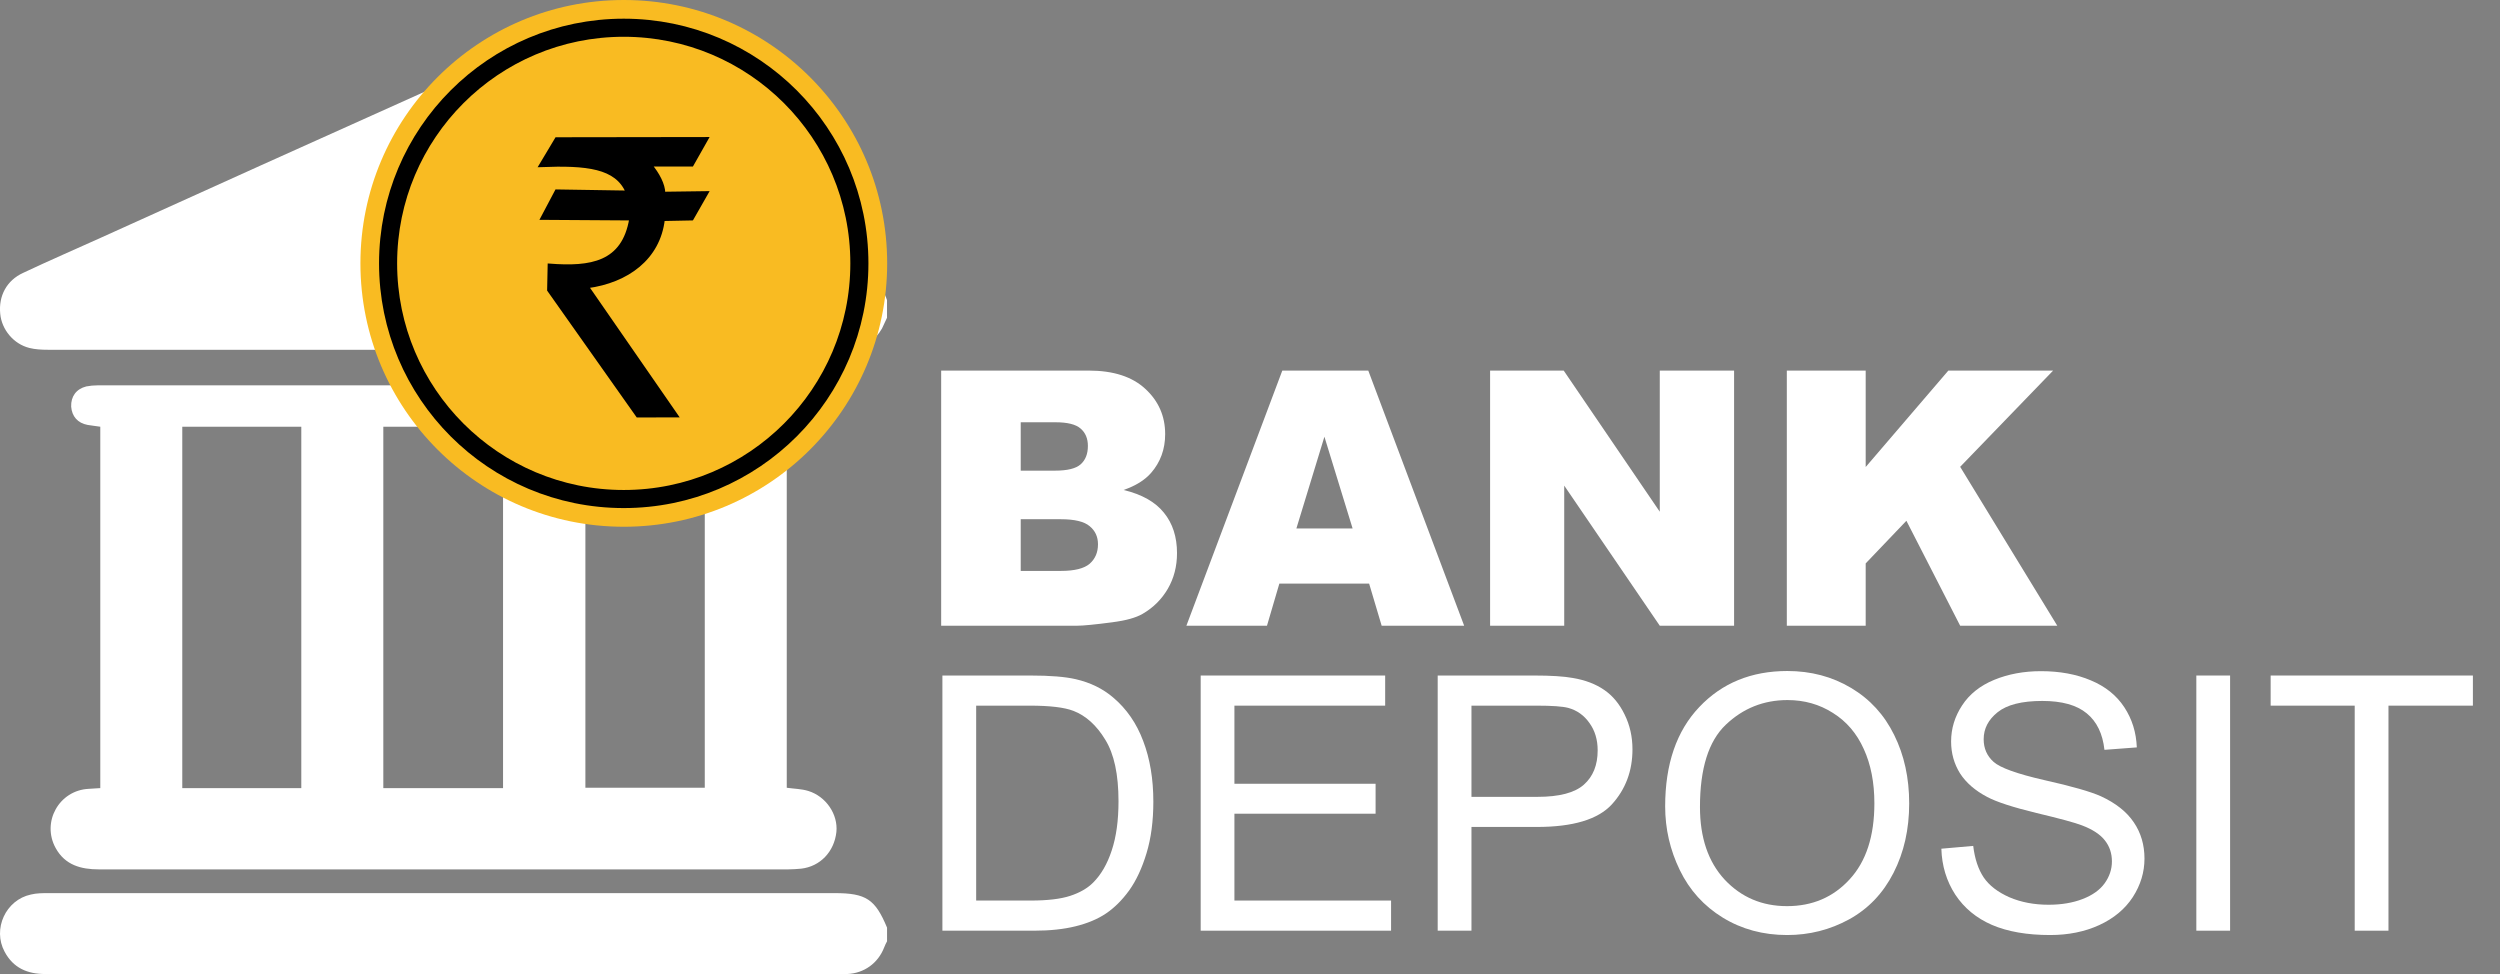
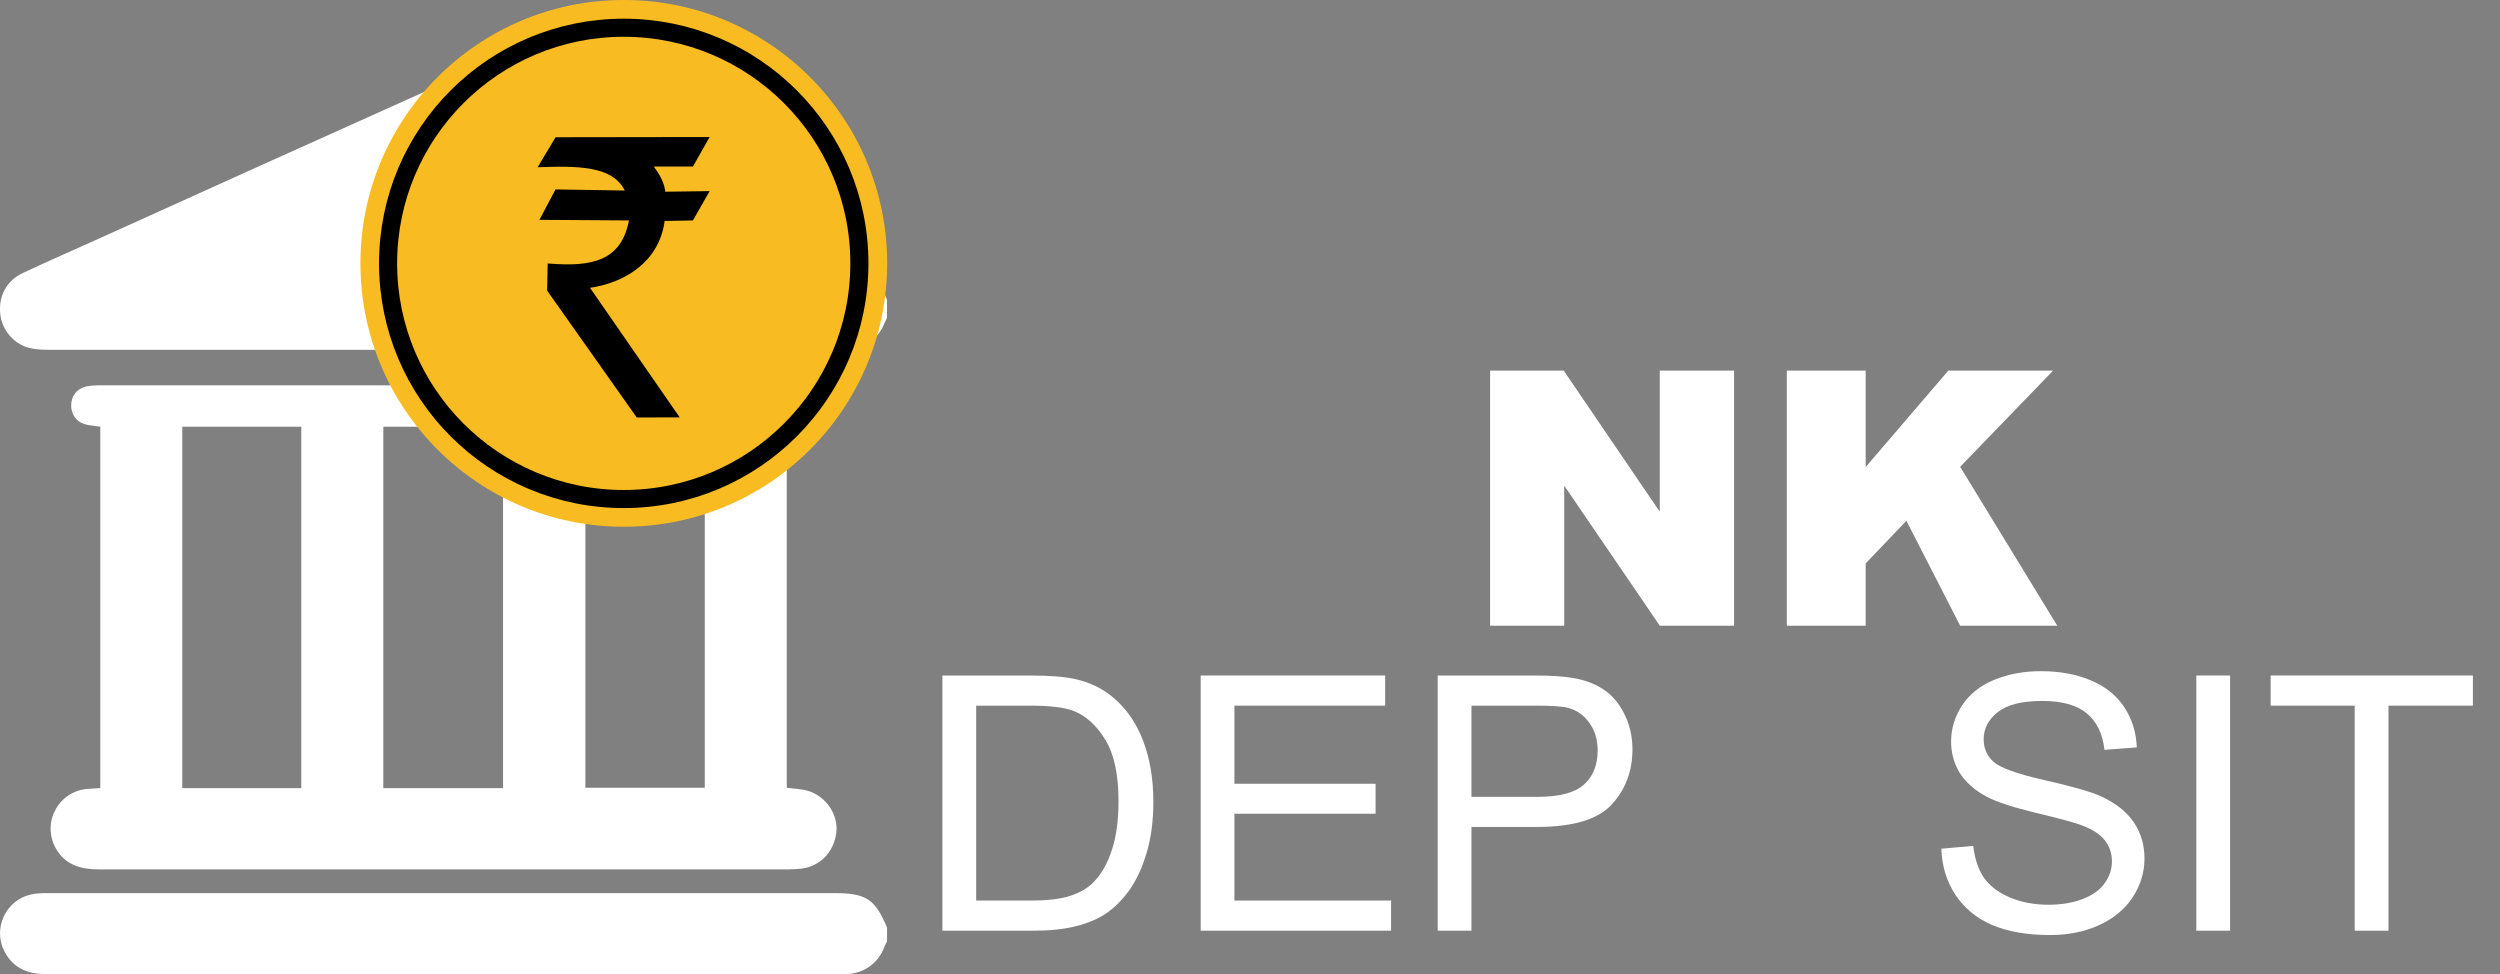
<svg xmlns="http://www.w3.org/2000/svg" width="77" height="30" viewBox="0 0 77 30" fill="none">
  <rect x="0" y="0" width="77" height="30" fill="#808080" stroke="none" />
  <path d="M27.32 9.787C27.265 9.898 27.22 10.008 27.165 10.119C26.954 10.485 26.633 10.706 26.201 10.751C26.079 10.762 25.958 10.773 25.825 10.773C17.706 10.773 9.588 10.773 1.481 10.773C1.281 10.773 1.082 10.762 0.905 10.717C0.417 10.595 0.052 10.152 0.007 9.665C-0.048 9.111 0.207 8.635 0.716 8.403C1.514 8.026 2.333 7.672 3.142 7.306C6.409 5.822 9.688 4.349 12.966 2.876C13.11 2.809 13.254 2.743 13.398 2.688C13.575 2.688 13.752 2.688 13.93 2.688C14.073 2.754 14.217 2.82 14.35 2.887C18.338 4.681 22.314 6.475 26.301 8.247C26.777 8.458 27.154 8.735 27.32 9.244C27.32 9.421 27.32 9.61 27.32 9.787Z" fill="white" />
  <path d="M27.321 28.992C27.288 29.058 27.255 29.114 27.233 29.18C27.044 29.668 26.612 29.978 26.092 30C26.025 30 25.97 30 25.904 30C17.73 30 9.556 30 1.393 30C0.839 30 0.407 29.811 0.142 29.313C-0.235 28.615 0.175 27.718 0.95 27.552C1.127 27.508 1.316 27.508 1.504 27.508C9.567 27.508 17.63 27.508 25.704 27.508C26.679 27.508 26.956 27.696 27.321 28.571C27.321 28.704 27.321 28.848 27.321 28.992Z" fill="white" />
  <path d="M24.232 13.154C24.232 16.853 24.232 20.564 24.232 24.263C24.465 24.296 24.686 24.296 24.897 24.362C25.44 24.529 25.816 25.082 25.761 25.625C25.694 26.234 25.262 26.688 24.675 26.755C24.543 26.766 24.41 26.777 24.277 26.777C17.199 26.777 10.122 26.777 3.045 26.777C2.491 26.777 2.004 26.644 1.716 26.123C1.273 25.326 1.815 24.34 2.735 24.296C2.845 24.285 2.967 24.285 3.089 24.274C3.089 20.564 3.089 16.853 3.089 13.143C2.956 13.121 2.823 13.11 2.701 13.088C2.391 13.032 2.214 12.822 2.192 12.523C2.181 12.213 2.347 11.98 2.657 11.902C2.768 11.88 2.89 11.869 3 11.869C10.111 11.869 17.222 11.869 24.343 11.869C24.52 11.869 24.72 11.913 24.875 12.002C25.107 12.124 25.185 12.367 25.13 12.622C25.074 12.866 24.93 13.032 24.675 13.088C24.52 13.121 24.387 13.132 24.232 13.154ZM11.806 13.143C11.806 16.853 11.806 20.552 11.806 24.274C13.046 24.274 14.264 24.274 15.494 24.274C15.494 20.564 15.494 16.864 15.494 13.143C14.264 13.143 13.046 13.143 11.806 13.143ZM21.707 13.143C20.467 13.143 19.248 13.143 18.03 13.143C18.03 16.864 18.03 20.564 18.03 24.263C19.27 24.263 20.478 24.263 21.707 24.263C21.707 20.564 21.707 16.864 21.707 13.143ZM5.614 13.143C5.614 16.864 5.614 20.564 5.614 24.274C6.844 24.274 8.051 24.274 9.28 24.274C9.28 20.564 9.28 16.864 9.28 13.143C8.051 13.143 6.844 13.143 5.614 13.143Z" fill="white" />
  <circle cx="19.213" cy="8.112" r="8.112" fill="#F9BB22" />
  <circle cx="19.211" cy="8.112" r="7.258" fill="#F9BB22" stroke="black" stroke-width="0.557" />
  <g clip-path="url(#clip0_995_384)">
    <path d="M19.637 12.808L16.901 8.935L16.917 8.168C18.201 8.268 19.199 8.114 19.431 6.74L16.696 6.722L17.139 5.884L19.321 5.919C18.988 5.137 18.074 5.041 16.648 5.098L17.139 4.277L21.771 4.27L21.313 5.08H20.032C20.266 5.36 20.438 5.682 20.443 5.955L21.771 5.937L21.313 6.74L20.427 6.758C20.289 7.956 19.317 8.665 18.087 8.828L20.841 12.807L19.637 12.808V12.808V12.808Z" fill="black" stroke="black" stroke-width="0.099" />
  </g>
-   <path d="M28.988 11.414H33.534C34.291 11.414 34.872 11.602 35.276 11.977C35.683 12.352 35.887 12.817 35.887 13.371C35.887 13.835 35.742 14.234 35.453 14.566C35.26 14.787 34.978 14.963 34.606 15.091C35.171 15.227 35.585 15.461 35.85 15.793C36.118 16.122 36.252 16.537 36.252 17.037C36.252 17.445 36.157 17.811 35.968 18.136C35.778 18.461 35.519 18.718 35.19 18.908C34.986 19.026 34.679 19.112 34.268 19.165C33.721 19.237 33.359 19.272 33.18 19.272H28.988V11.414ZM31.438 14.496H32.494C32.873 14.496 33.135 14.432 33.282 14.303C33.432 14.171 33.507 13.982 33.507 13.735C33.507 13.506 33.432 13.328 33.282 13.199C33.135 13.07 32.878 13.006 32.51 13.006H31.438V14.496ZM31.438 17.584H32.676C33.094 17.584 33.389 17.511 33.561 17.364C33.732 17.214 33.818 17.014 33.818 16.764C33.818 16.531 33.732 16.346 33.561 16.206C33.393 16.063 33.096 15.992 32.671 15.992H31.438V17.584Z" fill="white" />
-   <path d="M42.169 17.975H39.404L39.023 19.272H36.541L39.495 11.414H42.143L45.096 19.272H42.555L42.169 17.975ZM41.66 16.276L40.792 13.451L39.929 16.276H41.66Z" fill="white" />
  <path d="M45.895 11.414H48.162L51.121 15.761V11.414H53.41V19.272H51.121L48.178 14.957V19.272H45.895V11.414Z" fill="white" />
  <path d="M55.034 11.414H57.463V14.384L60.009 11.414H63.236L60.373 14.378L63.364 19.272H60.373L58.717 16.04L57.463 17.353V19.272H55.034V11.414Z" fill="white" />
  <path d="M29.026 28.665V20.806H31.733C32.344 20.806 32.81 20.844 33.132 20.919C33.582 21.023 33.966 21.21 34.284 21.482C34.699 21.832 35.008 22.28 35.212 22.827C35.419 23.37 35.523 23.992 35.523 24.693C35.523 25.289 35.453 25.818 35.313 26.279C35.174 26.74 34.995 27.123 34.778 27.426C34.559 27.727 34.32 27.964 34.059 28.139C33.802 28.311 33.489 28.441 33.121 28.531C32.757 28.62 32.337 28.665 31.861 28.665H29.026ZM30.066 27.737H31.744C32.262 27.737 32.667 27.689 32.96 27.593C33.257 27.496 33.493 27.36 33.668 27.185C33.914 26.939 34.106 26.608 34.241 26.194C34.381 25.775 34.45 25.27 34.45 24.677C34.45 23.855 34.315 23.224 34.043 22.784C33.775 22.341 33.448 22.045 33.062 21.895C32.783 21.787 32.335 21.734 31.717 21.734H30.066V27.737Z" fill="white" />
  <path d="M36.981 28.665V20.806H42.663V21.734H38.02V24.14H42.368V25.062H38.02V27.737H42.845V28.665H36.981Z" fill="white" />
  <path d="M44.281 28.665V20.806H47.246C47.767 20.806 48.166 20.831 48.441 20.881C48.827 20.946 49.15 21.069 49.411 21.251C49.672 21.43 49.881 21.682 50.038 22.007C50.199 22.332 50.28 22.69 50.28 23.079C50.28 23.747 50.067 24.314 49.642 24.778C49.217 25.239 48.448 25.47 47.337 25.47H45.321V28.665H44.281ZM45.321 24.543H47.353C48.025 24.543 48.502 24.418 48.784 24.167C49.066 23.917 49.208 23.565 49.208 23.111C49.208 22.783 49.124 22.502 48.956 22.27C48.791 22.034 48.573 21.878 48.302 21.803C48.127 21.757 47.803 21.734 47.331 21.734H45.321V24.543Z" fill="white" />
-   <path d="M51.287 24.837C51.287 23.533 51.638 22.513 52.338 21.777C53.038 21.037 53.943 20.667 55.05 20.667C55.776 20.667 56.43 20.84 57.012 21.187C57.595 21.534 58.038 22.018 58.342 22.64C58.649 23.258 58.803 23.96 58.803 24.746C58.803 25.543 58.642 26.256 58.32 26.885C57.999 27.514 57.543 27.991 56.953 28.316C56.364 28.638 55.728 28.799 55.045 28.799C54.305 28.799 53.644 28.62 53.062 28.263C52.479 27.905 52.038 27.418 51.738 26.799C51.438 26.181 51.287 25.527 51.287 24.837ZM52.359 24.854C52.359 25.8 52.613 26.547 53.121 27.094C53.632 27.637 54.271 27.909 55.04 27.909C55.822 27.909 56.465 27.634 56.969 27.083C57.477 26.533 57.731 25.752 57.731 24.741C57.731 24.101 57.622 23.544 57.404 23.069C57.189 22.59 56.873 22.22 56.455 21.959C56.04 21.694 55.574 21.562 55.056 21.562C54.32 21.562 53.685 21.816 53.153 22.323C52.624 22.827 52.359 23.671 52.359 24.854Z" fill="white" />
  <path d="M59.794 26.14L60.775 26.054C60.822 26.447 60.929 26.771 61.097 27.024C61.268 27.275 61.533 27.478 61.89 27.636C62.248 27.789 62.65 27.866 63.096 27.866C63.493 27.866 63.843 27.807 64.147 27.689C64.451 27.571 64.676 27.41 64.822 27.207C64.972 26.999 65.047 26.774 65.047 26.531C65.047 26.285 64.976 26.07 64.833 25.888C64.69 25.702 64.454 25.547 64.126 25.422C63.915 25.34 63.448 25.213 62.726 25.041C62.005 24.866 61.499 24.702 61.209 24.548C60.834 24.351 60.554 24.108 60.368 23.819C60.186 23.526 60.094 23.199 60.094 22.838C60.094 22.441 60.207 22.071 60.432 21.728C60.657 21.382 60.986 21.119 61.419 20.94C61.851 20.762 62.332 20.672 62.861 20.672C63.443 20.672 63.956 20.767 64.399 20.956C64.846 21.142 65.189 21.418 65.428 21.782C65.668 22.146 65.796 22.559 65.814 23.02L64.817 23.095C64.763 22.599 64.581 22.223 64.27 21.97C63.963 21.716 63.507 21.589 62.903 21.589C62.274 21.589 61.815 21.705 61.526 21.937C61.24 22.166 61.097 22.443 61.097 22.768C61.097 23.051 61.199 23.283 61.402 23.465C61.603 23.647 62.124 23.835 62.968 24.028C63.815 24.217 64.395 24.384 64.71 24.526C65.167 24.737 65.505 25.005 65.723 25.331C65.941 25.652 66.05 26.024 66.05 26.445C66.05 26.864 65.93 27.259 65.691 27.63C65.451 27.998 65.106 28.286 64.656 28.493C64.21 28.697 63.706 28.799 63.145 28.799C62.433 28.799 61.837 28.695 61.354 28.488C60.875 28.28 60.498 27.97 60.223 27.555C59.952 27.137 59.809 26.665 59.794 26.14Z" fill="white" />
  <path d="M67.647 28.665V20.806H68.687V28.665H67.647Z" fill="white" />
  <path d="M72.525 28.665V21.734H69.936V20.806H76.165V21.734H73.565V28.665H72.525Z" fill="white" />
  <defs>
    <clipPath id="clip0_995_384">
      <rect width="6.831" height="10.246" fill="white" transform="translate(16.223 3.416)" />
    </clipPath>
  </defs>
</svg>